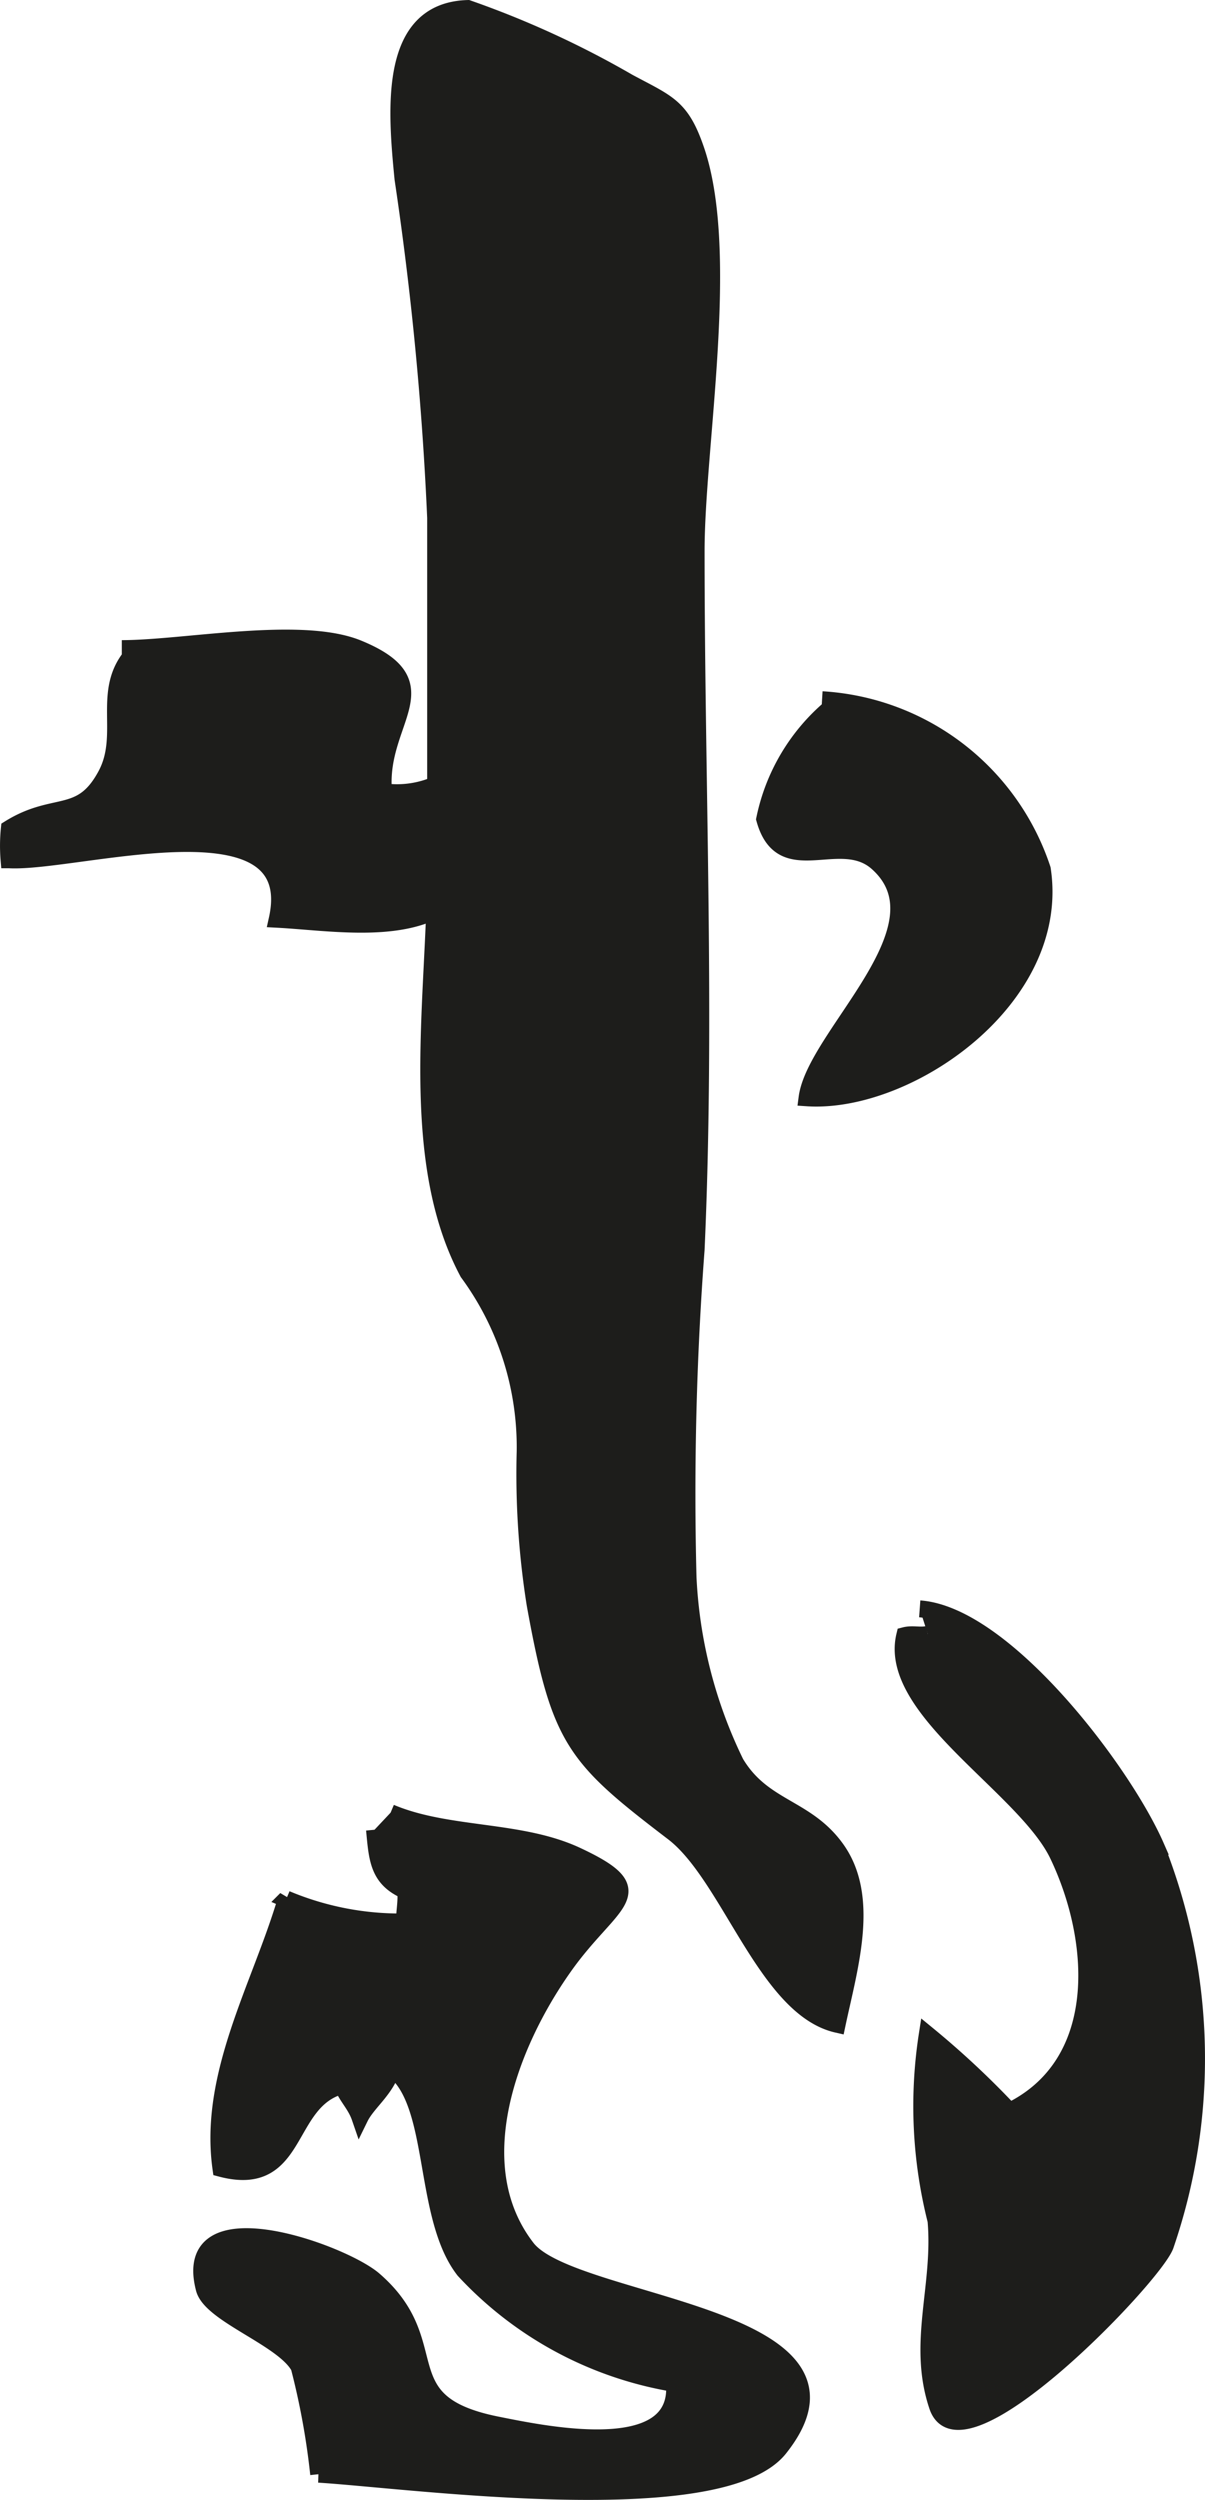
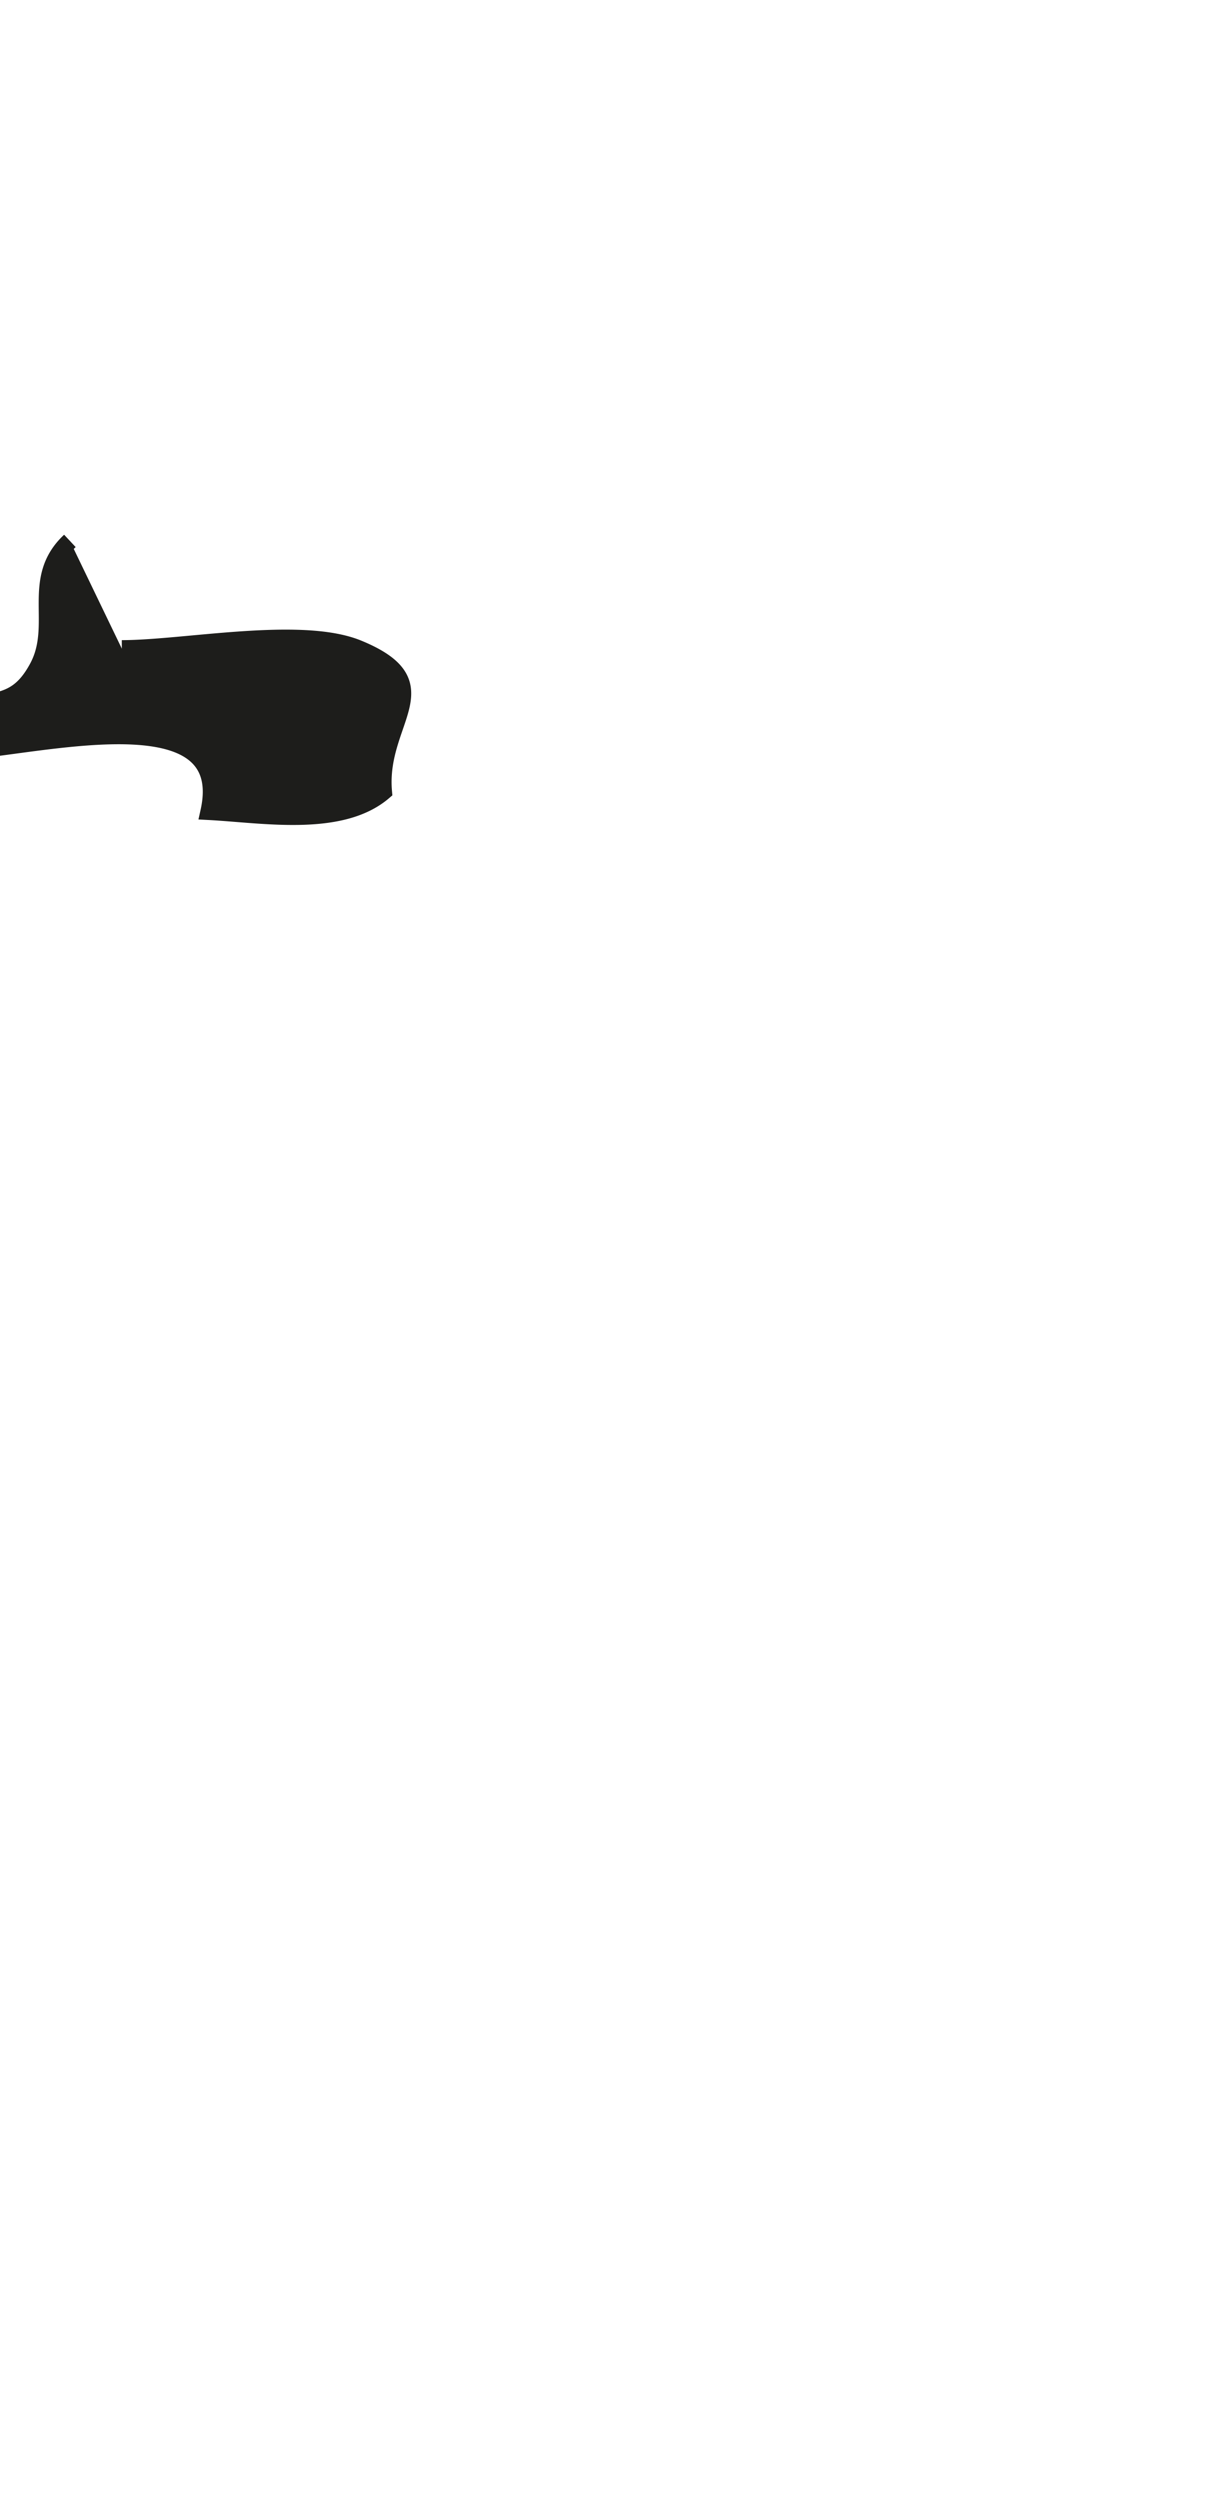
<svg xmlns="http://www.w3.org/2000/svg" version="1.1" width="6.059mm" height="12.561mm" viewBox="0 0 17.175 35.606">
  <defs>
    <style type="text/css">
      .a {
        fill: #1d1d1b;
        stroke: #1d1d1b;
        stroke-width: 0.241px;
      }
    </style>
  </defs>
-   <path class="a" d="M13.109,22.915c1.208.088,2.893,2.304,3.365,3.381a8.178,8.178,0,0,1,.135,5.688c-.175.458-2.907,3.303-3.247,2.287-.302-.898.061-1.706-.021-2.643a6.642,6.642,0,0,1-.124-2.652,12.417,12.417,0,0,1,1.172,1.094c1.38-.669,1.279-2.417.692-3.647-.463-.974-2.441-2.07-2.186-3.127.112-.029.221.008.33-.018" />
-   <path class="a" d="M11.932,28.832c-1.014-.231-1.535-2.12-2.338-2.732-1.408-1.075-1.615-1.306-1.967-3.249a11.817,11.817,0,0,1-.142-2.178,4.196,4.196,0,0,0-.815-2.548c-.875-1.638-.461-3.922-.461-5.803V7.374a46.359,46.359,0,0,0-.465-4.825c-.098-.997-.215-2.395.924-2.428a13.38,13.38,0,0,1,2.286,1.049c.571.307.757.346.972.986.491,1.47-.004,4.213-.004,5.692,0,3.309.149,6.648,0,9.951a46.278,46.278,0,0,0-.115,4.67,6.74,6.74,0,0,0,.678,2.642c.391.653,1.004.622,1.435,1.224C12.414,27.025,12.104,28.019,11.932,28.832Z" />
-   <path class="a" d="M5.567,25.818c.82.345,1.847.233,2.656.613,1.129.528.481.632-.193,1.592-.77,1.093-1.436,2.817-.52,3.998.65.836,5.121.935,3.6,2.848-.841,1.059-5.284.45-6.568.371a10.548,10.548,0,0,0-.278-1.527c-.214-.407-1.258-.747-1.353-1.116-.351-1.351,1.966-.516,2.419-.123,1.059.918.156,1.742,1.746,2.063.667.133,2.628.552,2.537-.589a5.254,5.254,0,0,1-2.998-1.613c-.602-.772-.369-2.402-1.027-2.875-.082.298-.353.487-.457.699-.062-.18-.182-.286-.252-.455-.836.212-.598,1.479-1.73,1.18-.187-1.337.564-2.591.931-3.836a4.197,4.197,0,0,0,1.687.326c-.008-.124.033-.296.014-.445-.393-.173-.404-.457-.443-.868" />
-   <path class="a" d="M1.736,9.238c.894,0,2.551-.335,3.365-.003,1.243.51.275,1.022.366,2.042a1.396,1.396,0,0,0,1.138-.356,1.269,1.269,0,0,1-.164,1.89c-.609.52-1.714.323-2.49.282.399-1.799-2.861-.793-3.822-.847a2.415,2.415,0,0,1,.004-.444c.652-.406,1.016-.102,1.371-.749.342-.616-.119-1.268.466-1.815" />
-   <path class="a" d="M11.717,9.966a3.528,3.528,0,0,1,3.139,2.413c.283,1.843-1.917,3.353-3.353,3.257.117-.892,2.035-2.427,1.003-3.348-.534-.476-1.36.27-1.607-.622a2.819,2.819,0,0,1,.934-1.579" />
+   <path class="a" d="M1.736,9.238c.894,0,2.551-.335,3.365-.003,1.243.51.275,1.022.366,2.042c-.609.52-1.714.323-2.49.282.399-1.799-2.861-.793-3.822-.847a2.415,2.415,0,0,1,.004-.444c.652-.406,1.016-.102,1.371-.749.342-.616-.119-1.268.466-1.815" />
</svg>